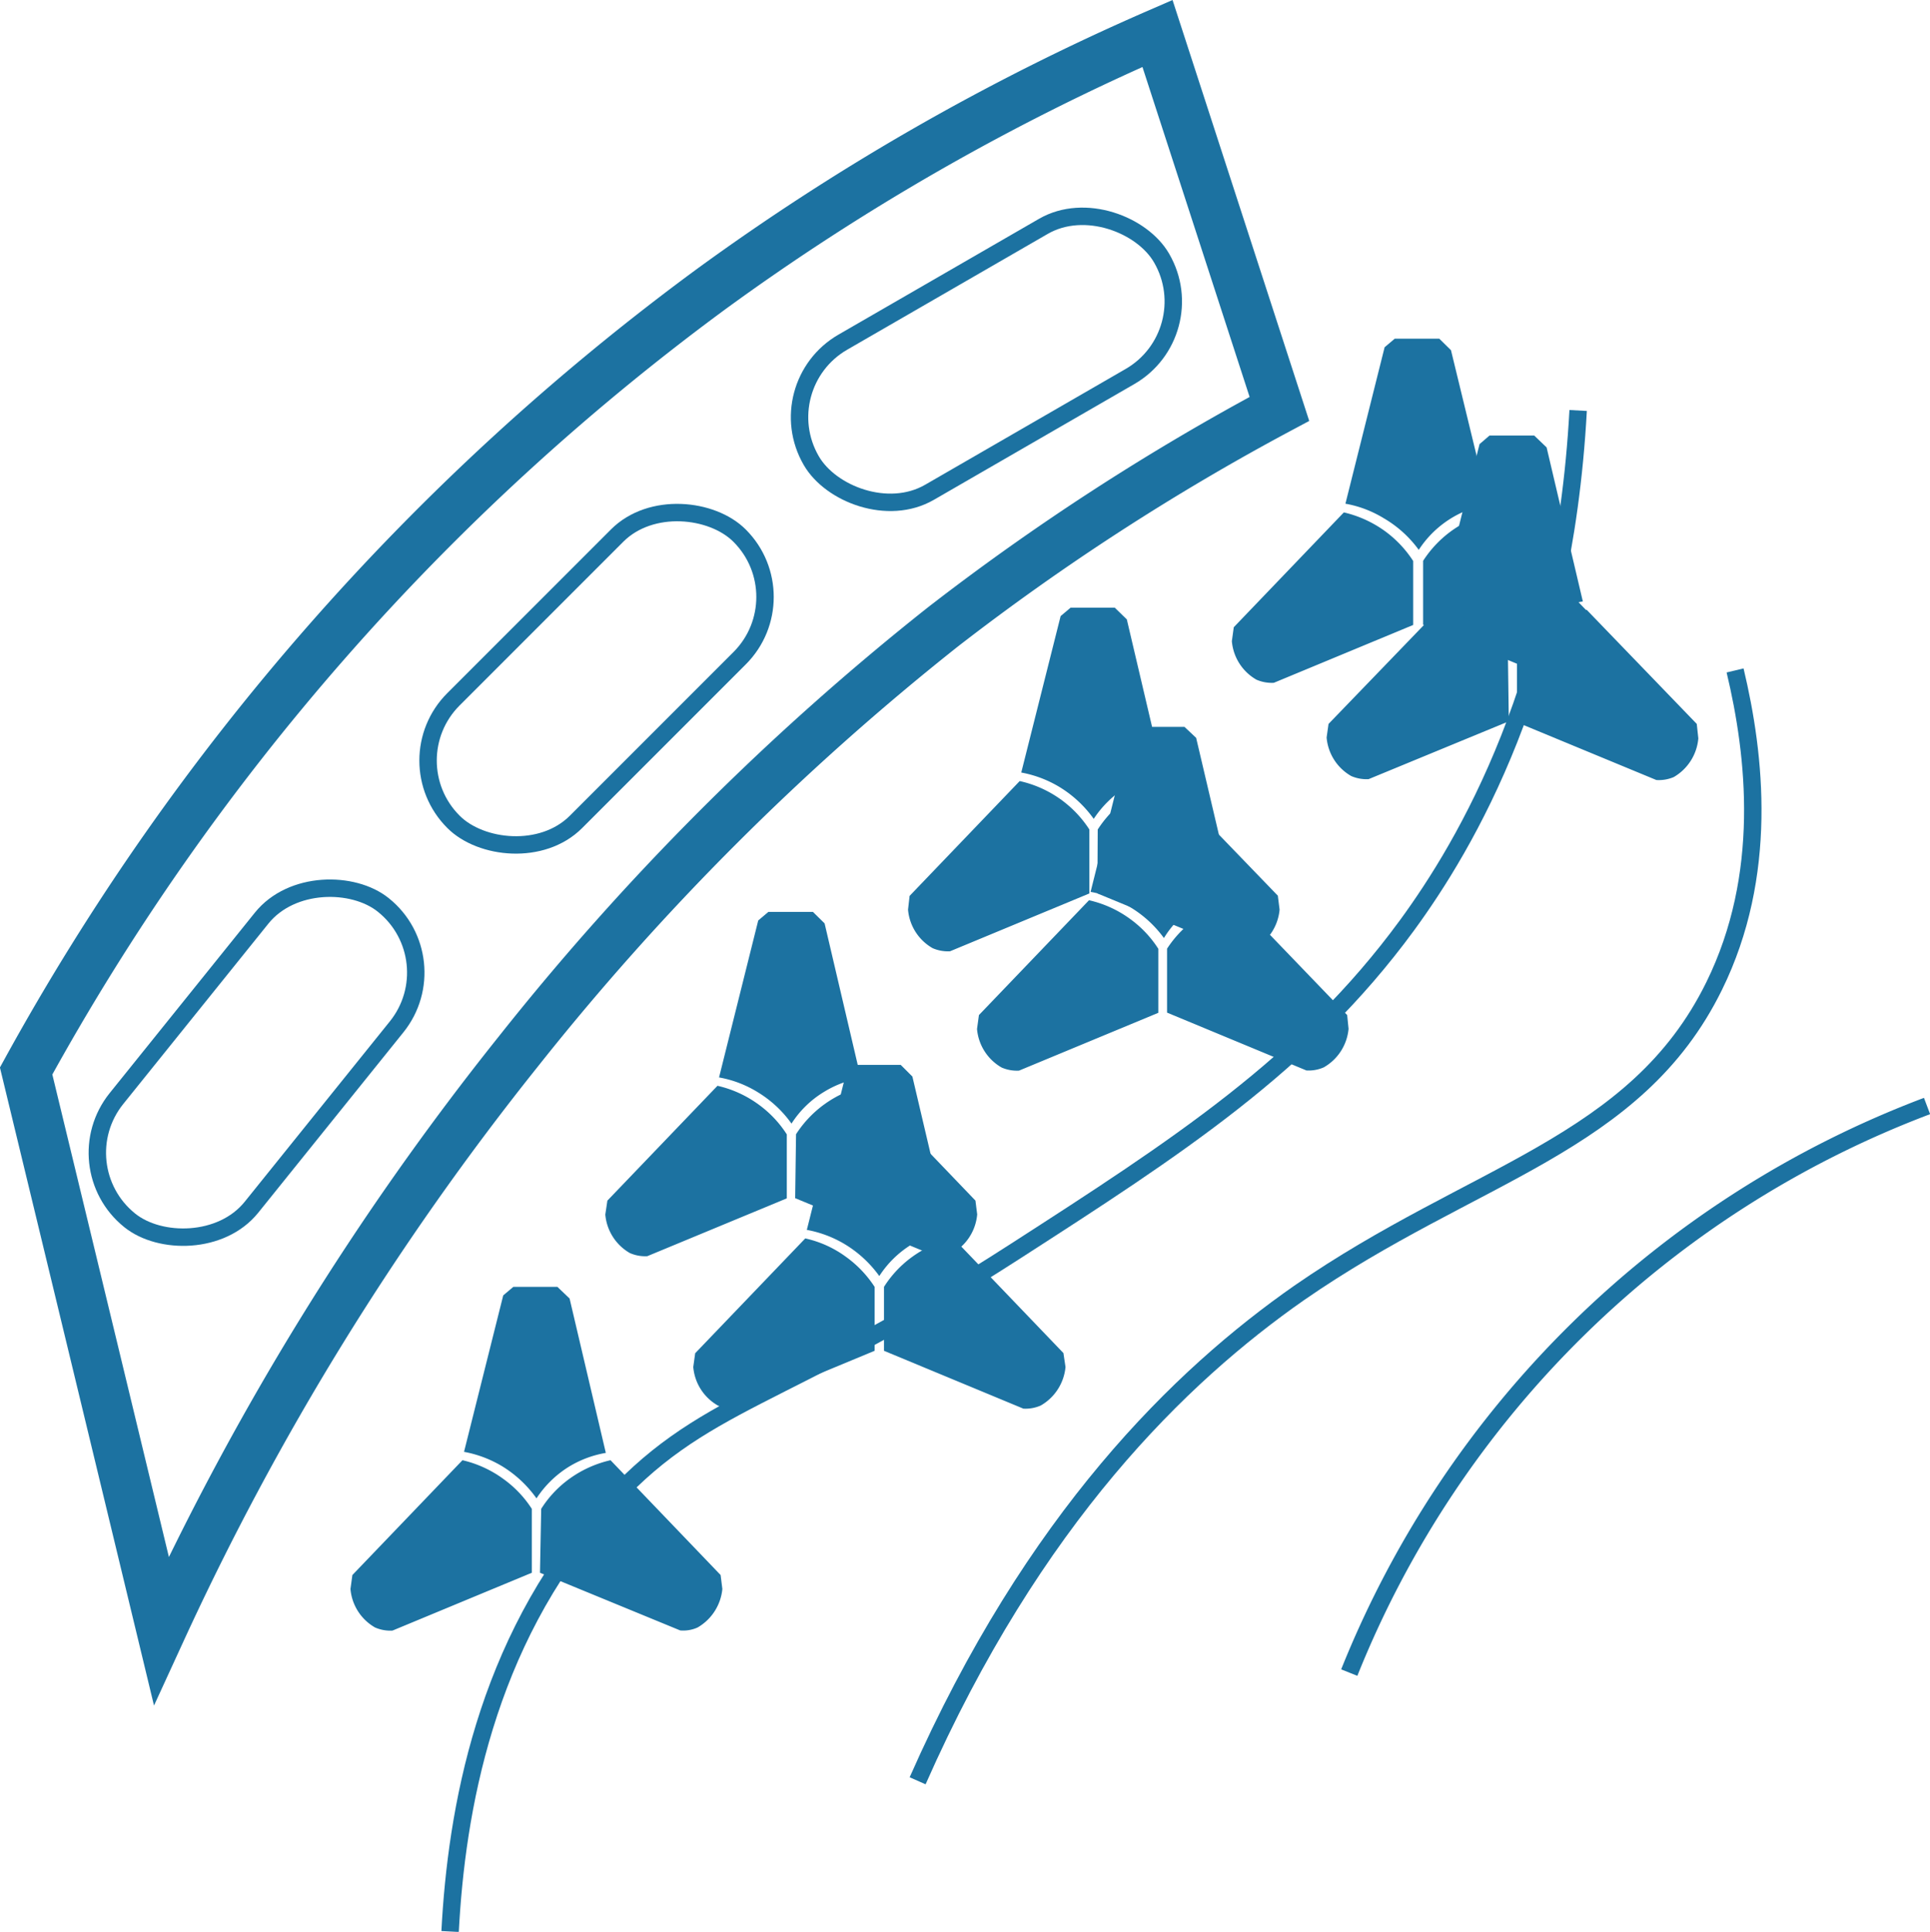
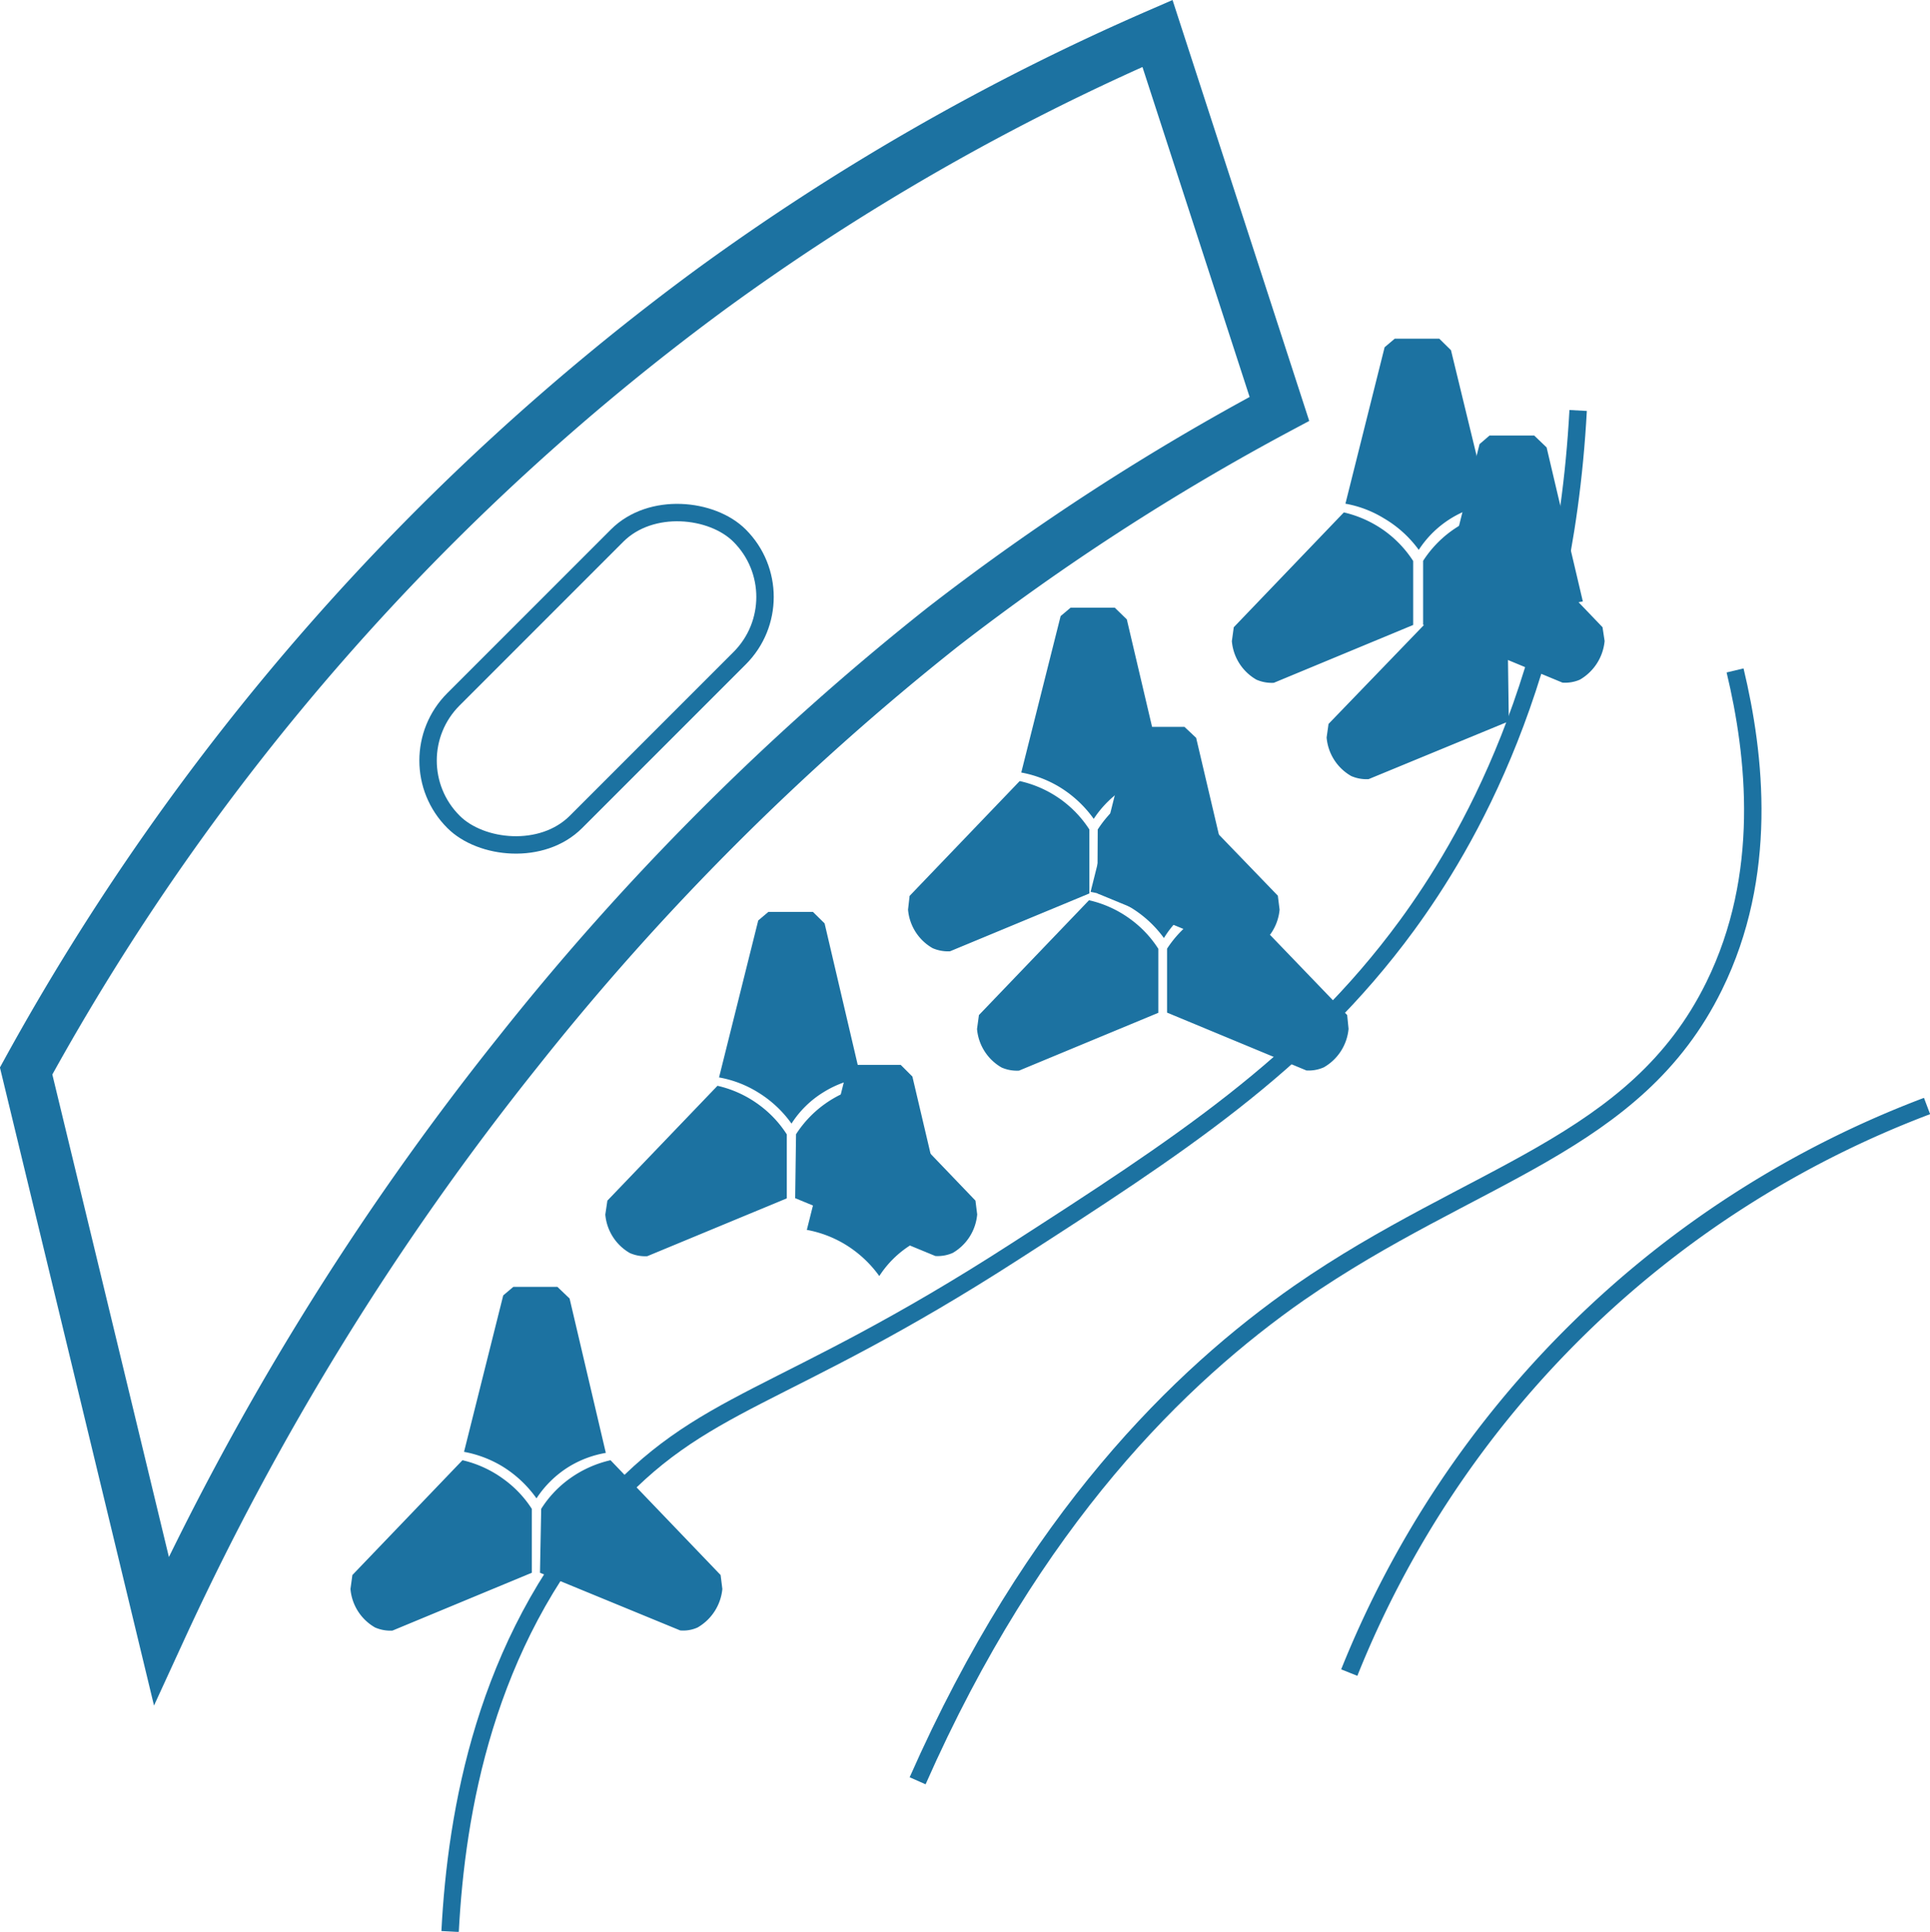
<svg xmlns="http://www.w3.org/2000/svg" viewBox="0 0 110.8 110.88">
  <defs>
    <style>.cls-1,.cls-3{fill:none;stroke:#1c72a1;stroke-miterlimit:10;}.cls-1{stroke-width:2.83px;}.cls-2{fill:#1c72a1;}</style>
  </defs>
  <title>Seawall</title>
  <g id="Layer_2" data-name="Layer 2">
    <g id="Layer_1-2" data-name="Layer 1">
      <path class="cls-1" d="M1.5,61.47Q5.39,77.54,9.26,93.59A160.43,160.43,0,0,1,29.75,60.36,149.85,149.85,0,0,1,54.11,36,136.77,136.77,0,0,1,73.45,23.47l-7-21.55a134.5,134.5,0,0,0-25.66,14.7A138.47,138.47,0,0,0,1.5,61.47Z" />
      <path class="cls-2" d="M20.23,90.4l6.32-6.59a6.44,6.44,0,0,1,2.34,1.07,6.3,6.3,0,0,1,1.64,1.72l0,3.67-8,3.32a2.2,2.2,0,0,1-1-.18,2.82,2.82,0,0,1-1.41-2.21Z" />
      <path class="cls-2" d="M41.37,90.4l-6.32-6.59a6.48,6.48,0,0,0-2.35,1.06,6.24,6.24,0,0,0-1.63,1.73L31,90.27l8.05,3.31a2,2,0,0,0,1-.17,2.87,2.87,0,0,0,1.42-2.21Z" />
      <path class="cls-2" d="M26.64,83.33a6.53,6.53,0,0,1,2.21.84A6.7,6.7,0,0,1,30.8,86a6,6,0,0,1,1.85-1.81,6,6,0,0,1,2.13-.8L32.7,74.53,32,73.86H29.47l-.58.49Z" />
      <path class="cls-2" d="M34.87,68.91l6.32-6.59a6.38,6.38,0,0,1,2.34,1.06,6.31,6.31,0,0,1,1.64,1.73l0,3.67L37.16,72.1a2.19,2.19,0,0,1-1-.18,2.83,2.83,0,0,1-1.41-2.21Z" />
      <path class="cls-2" d="M56,68.91l-6.32-6.59a6.48,6.48,0,0,0-2.35,1.06,6.37,6.37,0,0,0-1.63,1.72l-.05,3.67,8.05,3.32a2.16,2.16,0,0,0,1-.18A2.84,2.84,0,0,0,56.1,69.7Z" />
      <path class="cls-2" d="M41.28,61.84a6.33,6.33,0,0,1,2.21.84,6.57,6.57,0,0,1,1.95,1.81,5.73,5.73,0,0,1,1.85-1.81,5.82,5.82,0,0,1,2.13-.8L47.34,53l-.67-.66H44.11l-.58.49Z" />
      <path class="cls-2" d="M52.22,51.42l6.32-6.59a6.41,6.41,0,0,1,4,2.78l0,3.67-8,3.32a2.2,2.2,0,0,1-1-.18,2.82,2.82,0,0,1-1.41-2.21Z" />
      <path class="cls-2" d="M73.36,51.41,67,44.82a6.66,6.66,0,0,0-2.35,1.06,6.55,6.55,0,0,0-1.63,1.73L63,51.28l8.05,3.32a2.2,2.2,0,0,0,1-.18,2.85,2.85,0,0,0,1.41-2.21Z" />
      <path class="cls-2" d="M58.63,44.34a6.53,6.53,0,0,1,2.21.84A6.7,6.7,0,0,1,62.79,47a6.06,6.06,0,0,1,1.85-1.81,6,6,0,0,1,2.13-.79l-2.08-8.85L64,34.88H61.46l-.57.48Z" />
      <path class="cls-2" d="M70.83,36l6.32-6.59a6.55,6.55,0,0,1,2.34,1.06,6.45,6.45,0,0,1,1.64,1.73l0,3.67-8,3.32a2.2,2.2,0,0,1-1-.18,2.82,2.82,0,0,1-1.41-2.21Z" />
      <path class="cls-2" d="M92,36l-6.32-6.59a6.48,6.48,0,0,0-2.35,1.06,6.37,6.37,0,0,0-1.63,1.72l0,3.67,8,3.32a2.12,2.12,0,0,0,1-.17,2.87,2.87,0,0,0,1.42-2.22Z" />
      <path class="cls-2" d="M77.24,28.91a6.33,6.33,0,0,1,2.21.84,6.57,6.57,0,0,1,2,1.81,5.9,5.9,0,0,1,4-2.61L83.3,20.1l-.67-.66H80.07l-.58.49Z" />
-       <path class="cls-2" d="M39.91,77.67l6.32-6.59a6.21,6.21,0,0,1,2.34,1.06,6.44,6.44,0,0,1,1.64,1.72l0,3.67-8,3.32a2.19,2.19,0,0,1-1-.18,2.82,2.82,0,0,1-1.41-2.21Z" />
-       <path class="cls-2" d="M61.05,77.66l-6.32-6.59a6.48,6.48,0,0,0-2.35,1.06,6.24,6.24,0,0,0-1.63,1.73l0,3.67,8,3.32a2.16,2.16,0,0,0,1-.18,2.85,2.85,0,0,0,1.42-2.21Z" />
      <path class="cls-2" d="M46.32,70.59a6.53,6.53,0,0,1,2.21.84,6.7,6.7,0,0,1,1.95,1.81,5.83,5.83,0,0,1,1.85-1.81,6,6,0,0,1,2.13-.8l-2.08-8.84-.67-.67H49.15l-.58.49Z" />
      <path class="cls-2" d="M56.2,58.26l6.32-6.59a6.38,6.38,0,0,1,2.34,1.06,6.31,6.31,0,0,1,1.64,1.73l0,3.67-8,3.32a2.2,2.2,0,0,1-1-.18,2.83,2.83,0,0,1-1.41-2.21Z" />
      <path class="cls-2" d="M77.34,58.26,71,51.67a6.48,6.48,0,0,0-2.35,1.06A6.37,6.37,0,0,0,67,54.45L67,58.12,75,61.44a2.14,2.14,0,0,0,1-.18,2.84,2.84,0,0,0,1.42-2.21Z" />
      <path class="cls-2" d="M62.61,51.19a6.33,6.33,0,0,1,2.21.84,6.57,6.57,0,0,1,2,1.81A5.73,5.73,0,0,1,68.62,52a5.82,5.82,0,0,1,2.13-.8l-2.08-8.85L68,41.72H65.44l-.58.49Z" />
      <path class="cls-2" d="M76.27,41.55,82.59,35A6.66,6.66,0,0,1,84.94,36a6.55,6.55,0,0,1,1.63,1.73l.05,3.67-8.05,3.32a2.2,2.2,0,0,1-1-.18,2.82,2.82,0,0,1-1.41-2.21Z" />
-       <path class="cls-2" d="M97.41,41.55,91.09,35a6.41,6.41,0,0,0-4,2.78l0,3.68,8,3.31a2.18,2.18,0,0,0,1-.17,2.85,2.85,0,0,0,1.41-2.22Z" />
      <path class="cls-2" d="M82.68,34.48a6.33,6.33,0,0,1,2.21.84,6.57,6.57,0,0,1,2,1.81,6,6,0,0,1,1.86-1.81,5.72,5.72,0,0,1,2.12-.8l-2.08-8.84L88.08,25H85.51l-.57.49Z" />
      <path class="cls-3" d="M25.84,110.86c.36-6.88,2-16.49,8.78-24.19,5.67-6.47,10.14-6.12,23.68-14.86,9.22-5.94,16.61-10.7,22.46-18.68,3.41-4.66,9-14.08,9.84-29.57" />
      <path class="cls-3" d="M52.68,102.21c6.66-15.08,15.1-23.25,21.9-28,10-6.93,19.32-8.44,23.83-17.62,3.13-6.36,2.37-13.22,1.2-18.11" />
      <path class="cls-3" d="M77.46,96a57.68,57.68,0,0,1,33.17-32.52" />
-       <rect class="cls-3" x="3.11" y="56.02" width="23.23" height="9.95" rx="4.97" transform="translate(-42.02 34.22) rotate(-51.17)" />
      <rect class="cls-3" x="22.63" y="33.99" width="23.23" height="9.95" rx="4.97" transform="translate(-17.52 35.62) rotate(-45)" />
-       <rect class="cls-3" x="45.02" y="15.65" width="23.23" height="9.95" rx="4.97" transform="translate(-2.73 31.08) rotate(-30)" />
    </g>
  </g>
</svg>